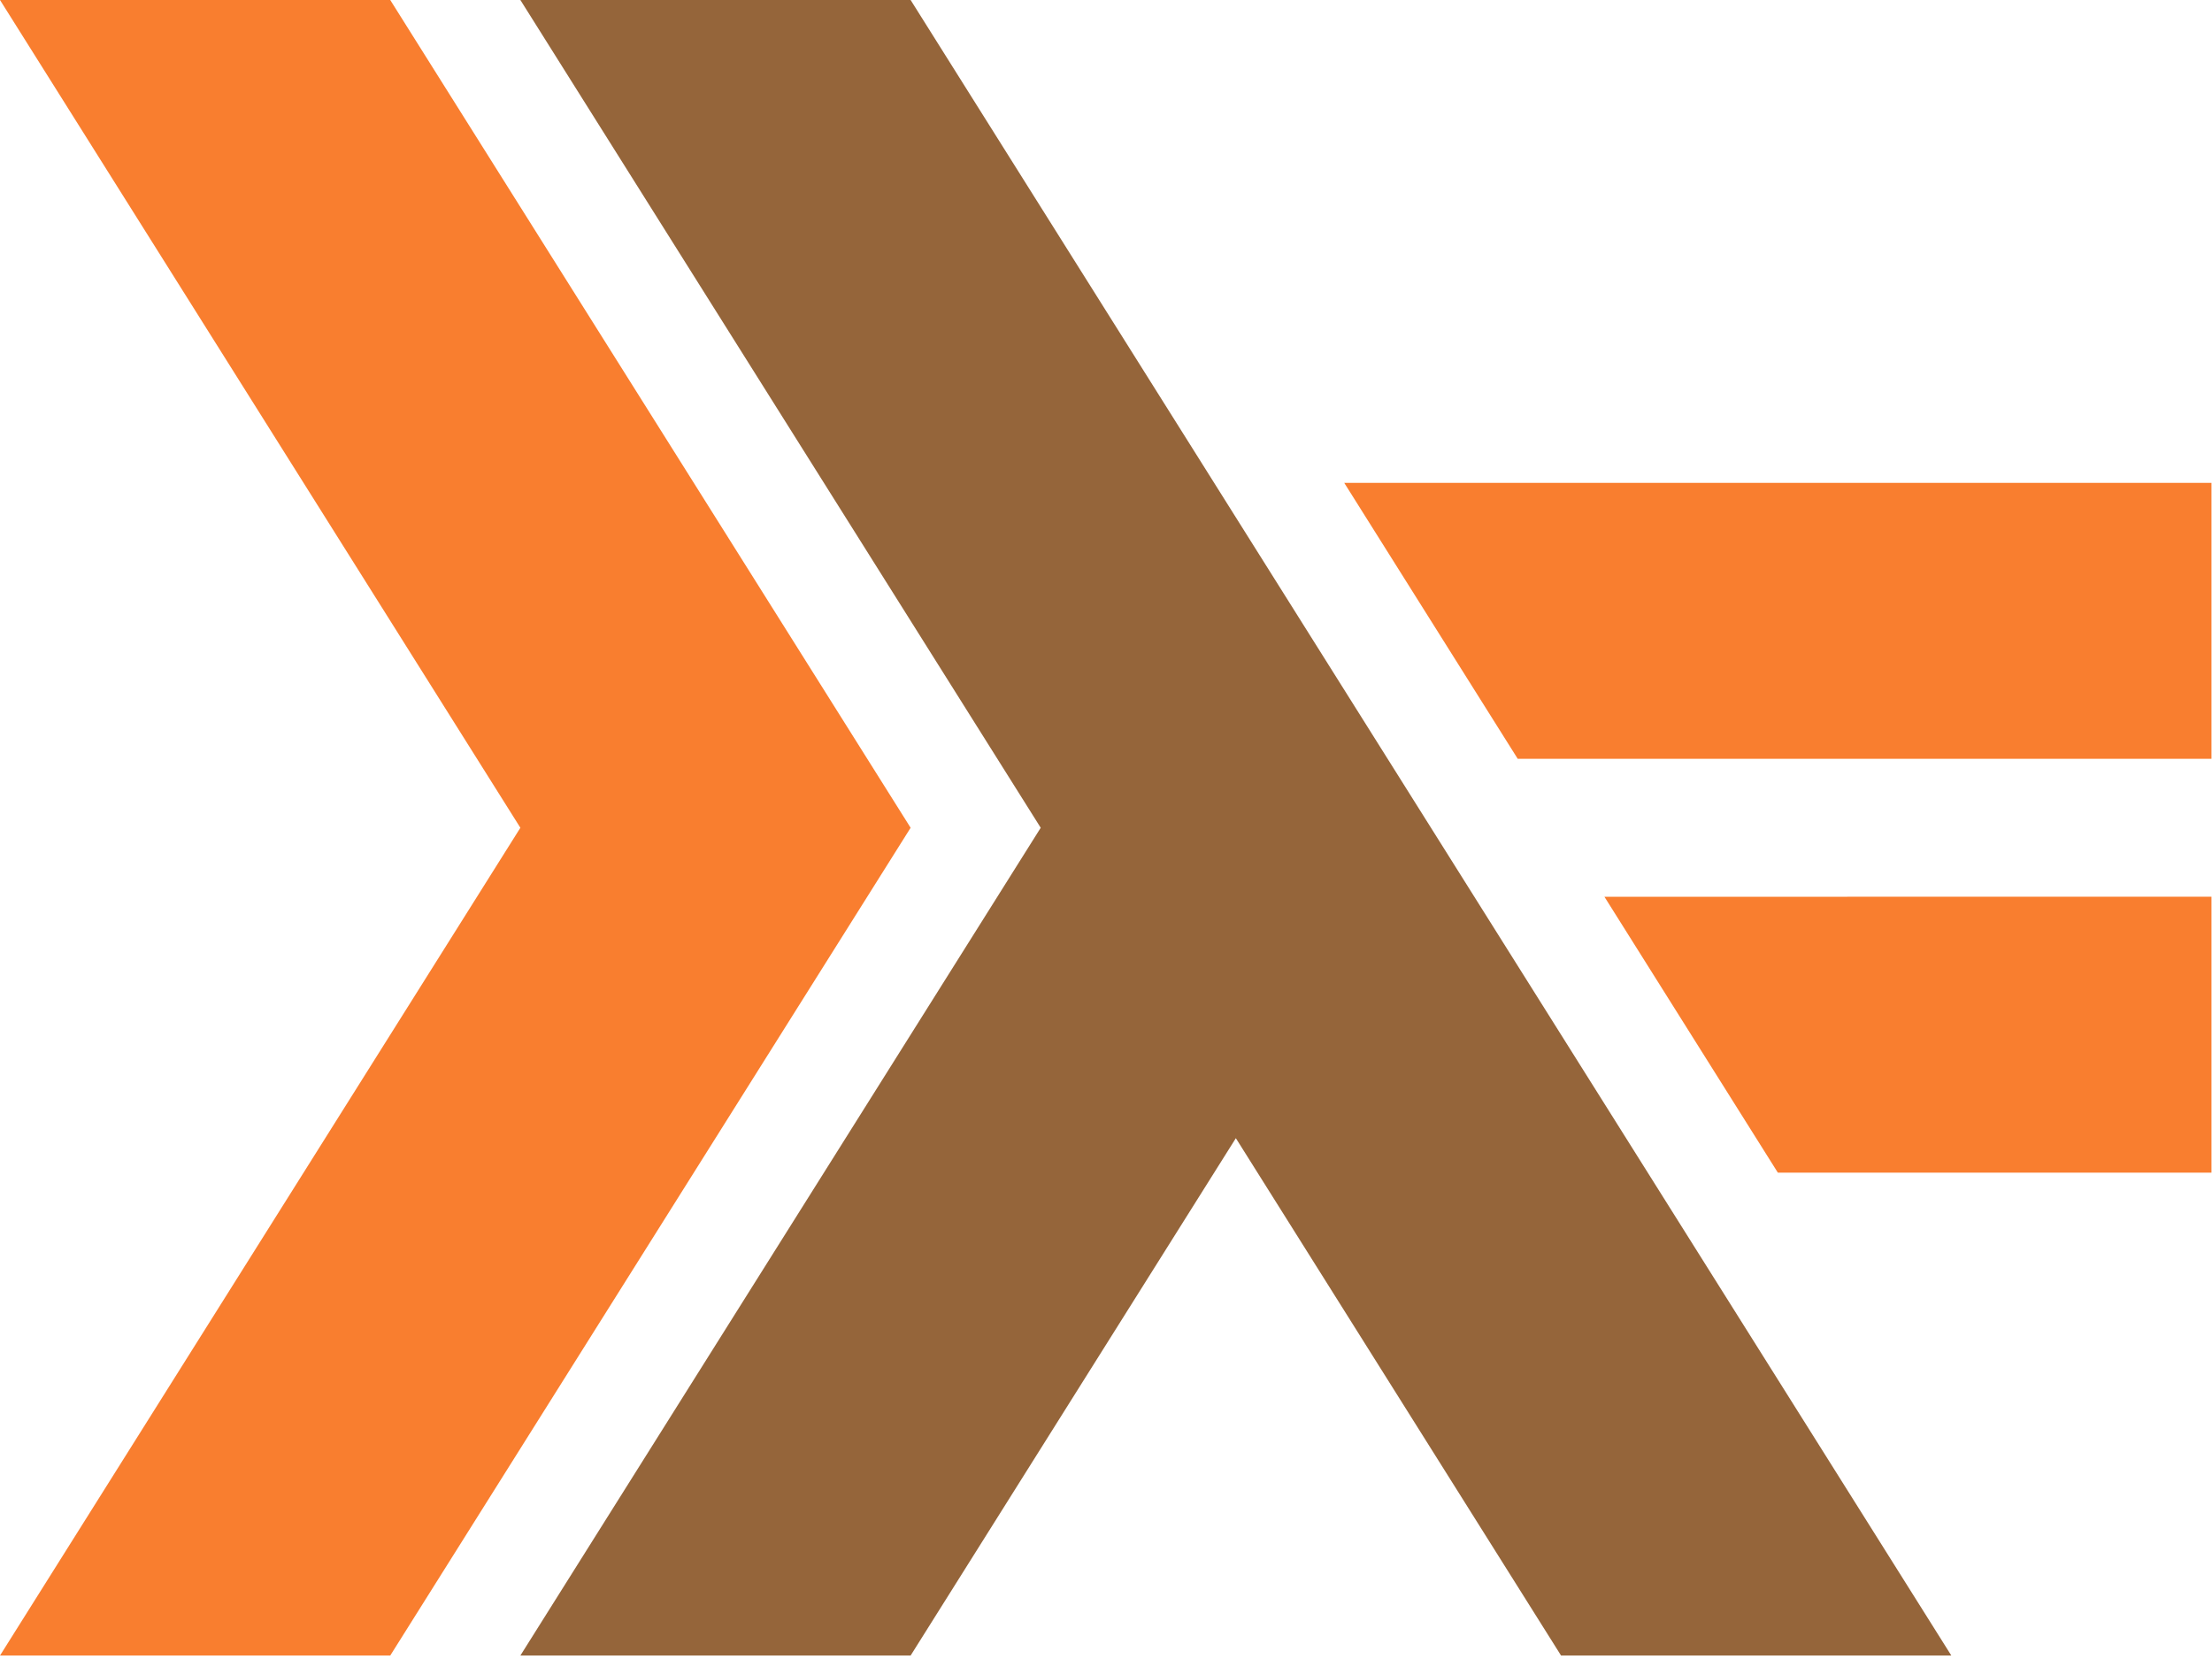
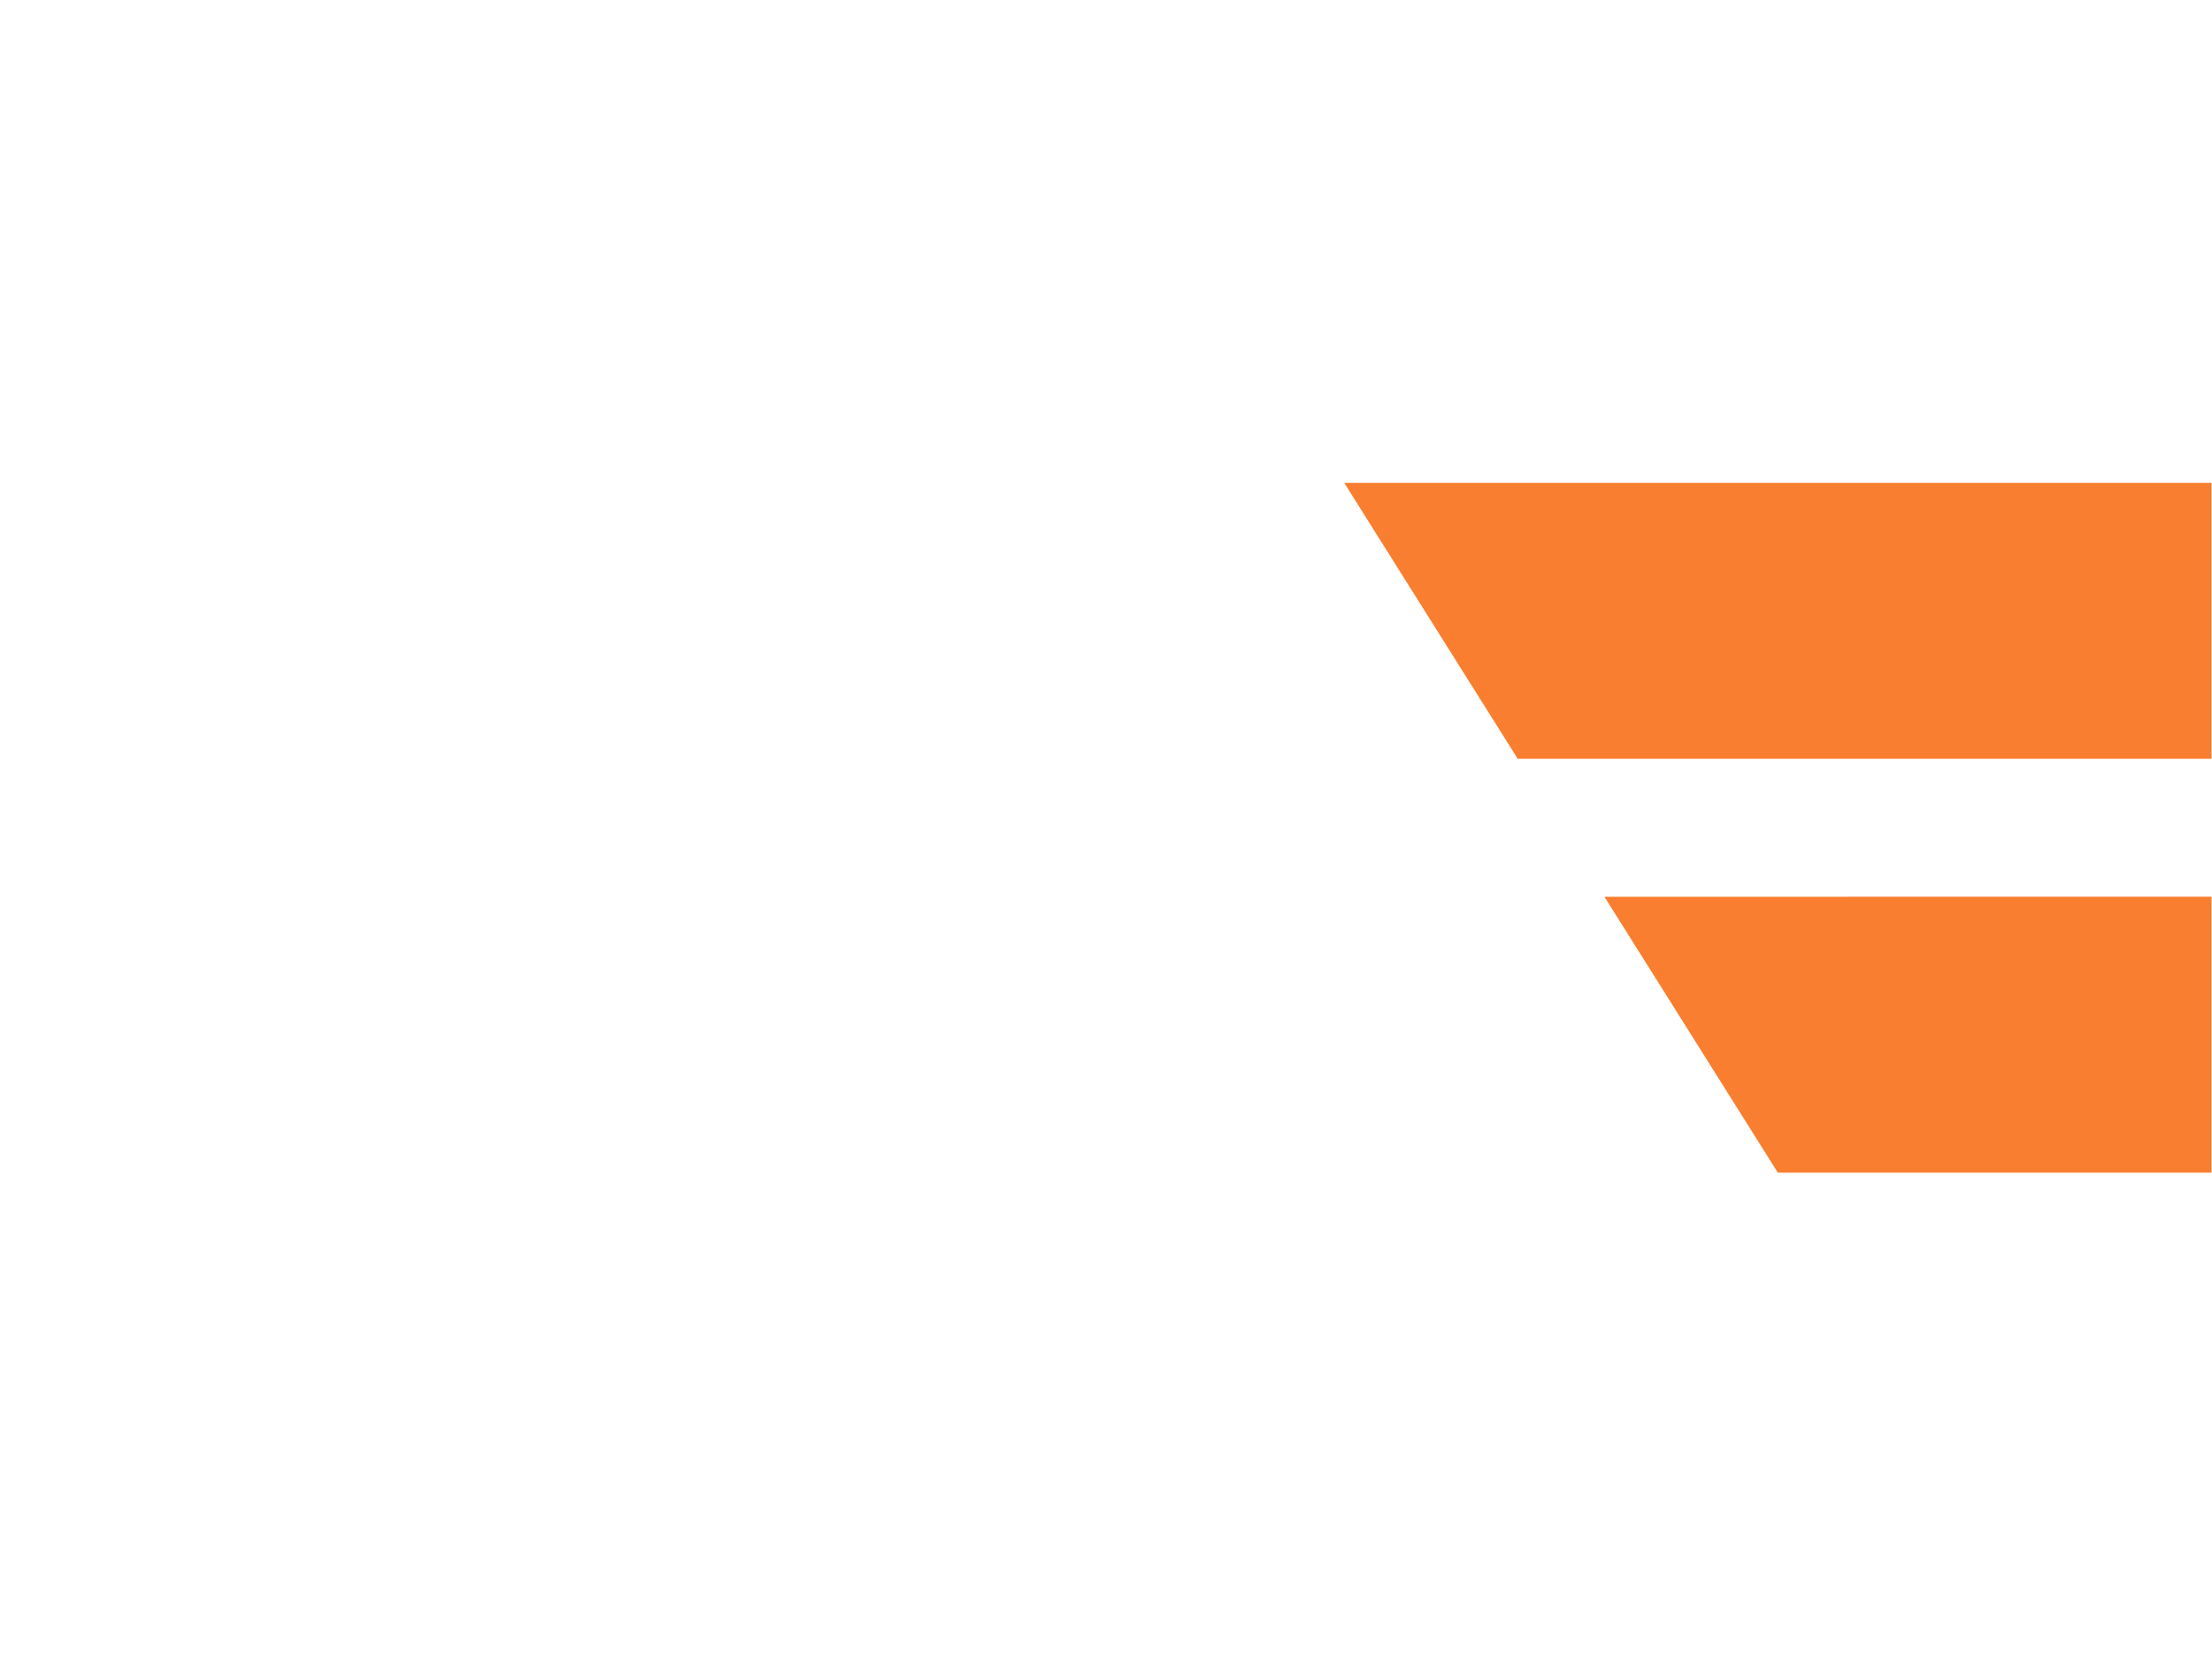
<svg xmlns="http://www.w3.org/2000/svg" width="64" height="48" viewBox="0 0 64 48" fill="none">
-   <path d="M0 47.9L15.056 23.95L0 0H11.291L26.347 23.95L11.291 47.9H0Z" fill="#F97E2F" />
-   <path d="M15.056 47.9L30.111 23.95L15.056 0H26.347L56.458 47.9H45.166L35.757 32.931L26.347 47.9H15.056Z" fill="#95653A" />
  <path d="M51.439 33.929L46.421 25.946L63.985 25.945V33.929H51.439ZM43.912 21.954L38.893 13.971L63.985 13.97V21.954H43.912Z" fill="#F97E2F" />
</svg>